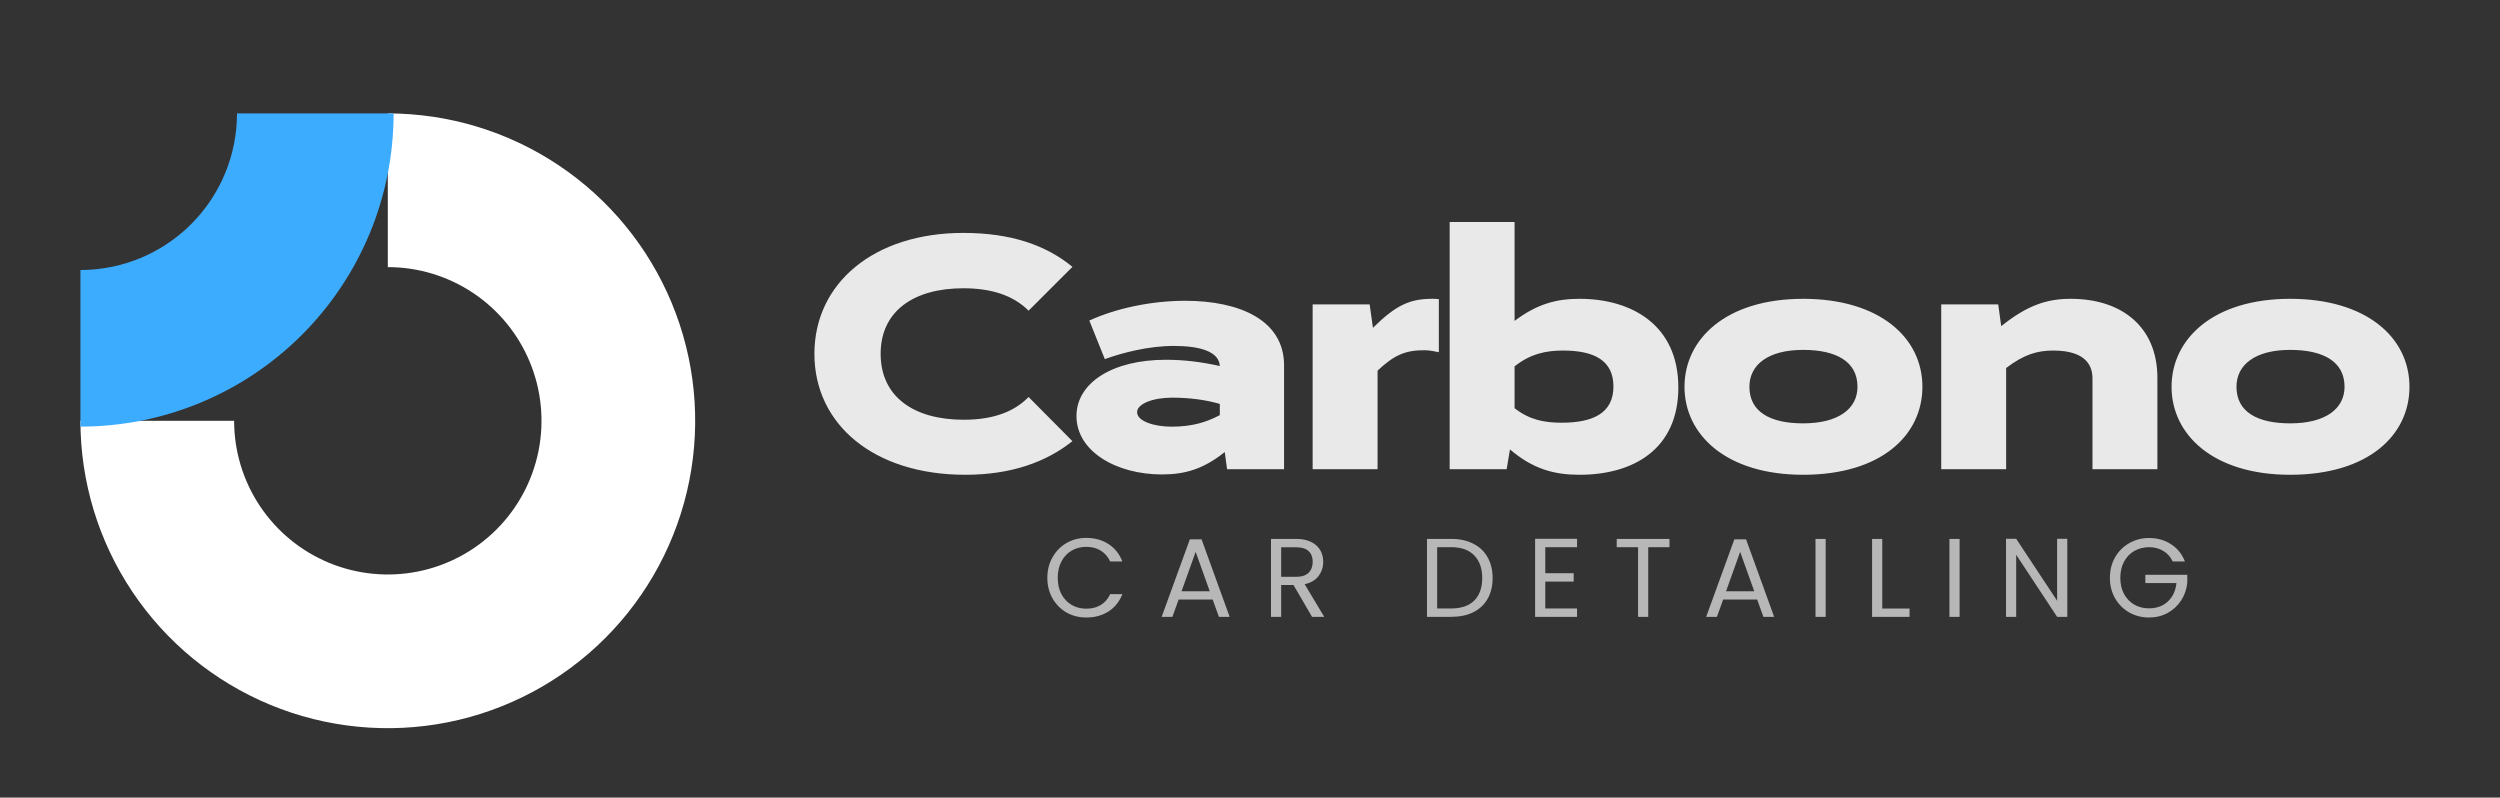
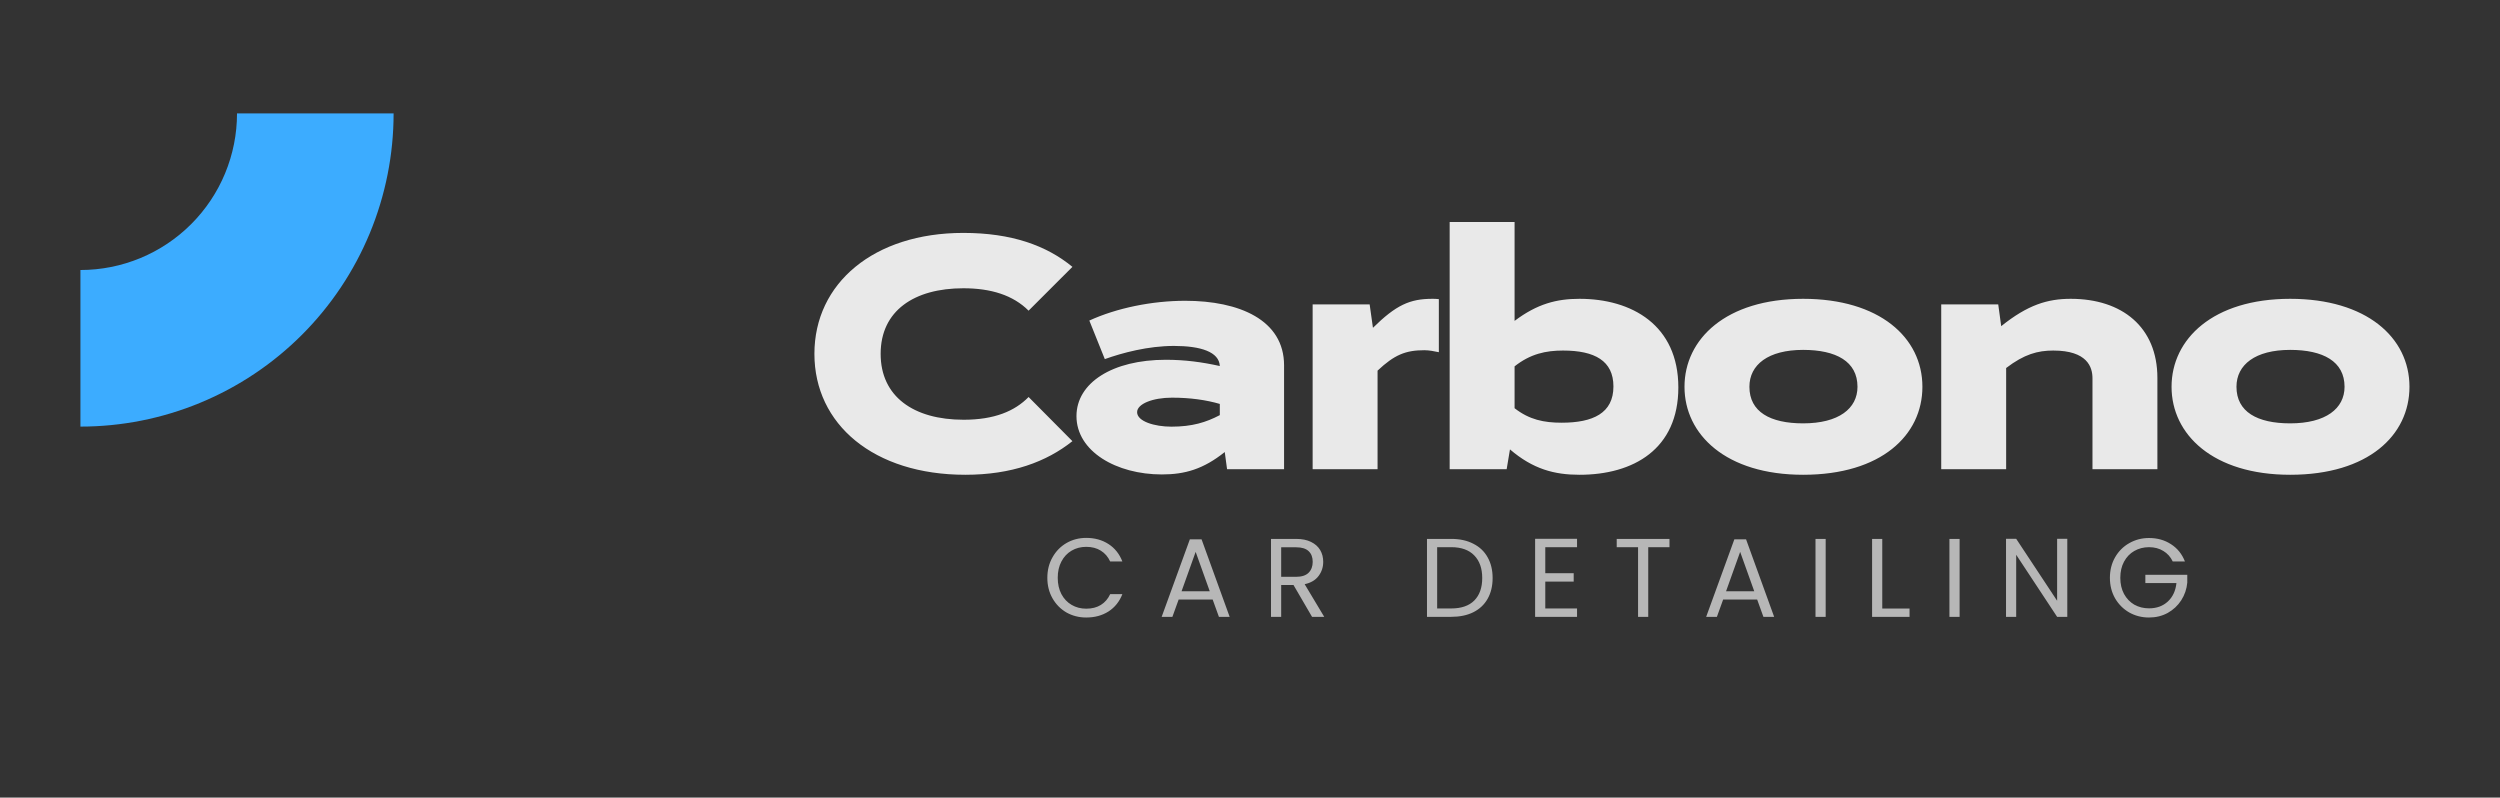
<svg xmlns="http://www.w3.org/2000/svg" width="373" height="119" viewBox="0 0 373 119" fill="none">
  <rect x="0" y="0" width="373" height="119" fill="#333333" stroke="none" />
-   <path fill-rule="evenodd" clip-rule="evenodd" d="M70.601 43.718C66.83 41.198 62.396 39.853 57.861 39.853V16.922C66.931 16.922 75.798 19.612 83.34 24.651C90.882 29.691 96.76 36.853 100.231 45.233C103.702 53.613 104.611 62.834 102.841 71.731C101.071 80.627 96.704 88.799 90.29 95.212C83.876 101.626 75.704 105.994 66.808 107.763C57.912 109.533 48.691 108.625 40.311 105.154C31.931 101.682 24.768 95.805 19.729 88.263C14.69 80.721 12 71.854 12 62.784H34.931C34.931 67.319 36.275 71.752 38.795 75.523C41.315 79.294 44.896 82.233 49.086 83.969C53.276 85.704 57.886 86.158 62.335 85.273C66.783 84.389 70.868 82.205 74.076 78.998C77.282 75.791 79.466 71.705 80.351 67.257C81.236 62.809 80.782 58.198 79.046 54.008C77.311 49.818 74.372 46.237 70.601 43.718Z" fill="white" />
  <path fill-rule="evenodd" clip-rule="evenodd" d="M35.363 16.922C35.363 19.991 34.759 23.029 33.585 25.863C32.411 28.698 30.69 31.273 28.52 33.443C26.351 35.612 23.775 37.333 20.941 38.507C18.106 39.681 15.068 40.286 12 40.286L12 63.649C18.136 63.649 24.212 62.44 29.881 60.092C35.551 57.744 40.702 54.302 45.041 49.963C49.38 45.624 52.821 40.473 55.17 34.804C57.518 29.135 58.726 23.059 58.726 16.922L35.363 16.922Z" fill="#3CACFF" />
  <path d="M143.732 34.75C150.91 34.75 156.121 36.618 160.005 39.814L153.466 46.352C151.155 44.042 147.862 43.009 143.732 43.009C136.406 43.009 131.392 46.352 131.392 52.793C131.392 59.135 136.259 62.626 143.781 62.626C148.353 62.626 151.401 61.347 153.466 59.233L160.005 65.821C156.121 68.918 150.91 70.836 144.027 70.836C130.359 70.836 121.51 63.314 121.51 52.793C121.51 42.272 130.359 34.75 143.732 34.75ZM176.834 44.877C184.897 44.877 191.583 47.729 191.583 54.514V70H183.077L182.733 67.444C179.538 70 176.785 70.787 173.343 70.787C166.559 70.787 160.61 67.345 160.61 62.085C160.61 57.119 165.969 53.678 173.933 53.678C176.785 53.678 179.341 54.022 181.996 54.612C181.898 52.498 179.144 51.613 175.162 51.613C171.278 51.613 167.444 52.645 164.838 53.579L162.527 47.827C166.608 45.959 171.868 44.877 176.834 44.877ZM169.656 61.495C169.656 62.871 172.262 63.658 174.769 63.658C177.866 63.658 179.931 63.019 181.996 61.937V60.266C179.98 59.676 177.571 59.331 174.867 59.331C171.967 59.331 169.656 60.266 169.656 61.495ZM213.693 44.583C213.988 44.583 214.283 44.583 214.676 44.632V52.547C213.988 52.4 213.201 52.252 212.513 52.252C209.711 52.252 208.039 52.94 205.532 55.3V70H195.846V45.418H204.352L204.843 48.909C208.285 45.517 210.35 44.583 213.693 44.583ZM235.66 44.583C243.477 44.583 250.409 48.516 250.409 57.807C250.409 67.001 243.723 70.836 235.66 70.836C231.924 70.836 228.728 70 225.287 67.05L224.795 70H216.29V33.127H225.975V47.877C229.367 45.32 232.268 44.583 235.66 44.583ZM233.005 63.068C237.676 63.068 240.724 61.642 240.724 57.66C240.724 53.825 237.922 52.301 233.202 52.301C230.645 52.301 228.335 52.793 225.975 54.661V60.905C228.187 62.626 230.35 63.068 233.005 63.068ZM269.025 44.583C280.382 44.583 286.823 50.335 286.823 57.709C286.823 64.936 280.677 70.836 269.025 70.836C257.521 70.836 251.327 64.838 251.327 57.709C251.327 50.58 257.521 44.583 269.025 44.583ZM269.025 52.203C263.814 52.203 261.012 54.415 261.012 57.709C261.012 61.446 264.109 63.166 269.025 63.166C274.335 63.166 277.137 60.954 277.137 57.709C277.137 53.923 273.942 52.203 269.025 52.203ZM308.953 44.583C316.622 44.583 321.883 48.811 321.883 56.382V70H312.197V56.431C312.197 54.759 311.411 52.301 306.347 52.301C304.036 52.301 302.021 52.842 299.317 54.907V70H289.631V45.418H298.137L298.579 48.663C302.561 45.468 305.511 44.583 308.953 44.583ZM341.695 44.583C353.052 44.583 359.492 50.335 359.492 57.709C359.492 64.936 353.347 70.836 341.695 70.836C330.191 70.836 323.996 64.838 323.996 57.709C323.996 50.58 330.191 44.583 341.695 44.583ZM341.695 52.203C336.484 52.203 333.681 54.415 333.681 57.709C333.681 61.446 336.779 63.166 341.695 63.166C347.005 63.166 349.807 60.954 349.807 57.709C349.807 53.923 346.611 52.203 341.695 52.203Z" fill="#E9E9E9" />
  <path d="M156.263 86.21C156.263 85.076 156.518 84.058 157.03 83.157C157.542 82.245 158.237 81.533 159.115 81.022C160.005 80.51 160.989 80.254 162.068 80.254C163.336 80.254 164.443 80.56 165.388 81.172C166.334 81.784 167.023 82.651 167.457 83.774H165.638C165.316 83.074 164.849 82.534 164.237 82.156C163.636 81.778 162.914 81.589 162.068 81.589C161.256 81.589 160.528 81.778 159.883 82.156C159.238 82.534 158.732 83.074 158.365 83.774C157.998 84.464 157.814 85.276 157.814 86.21C157.814 87.133 157.998 87.945 158.365 88.646C158.732 89.335 159.238 89.869 159.883 90.247C160.528 90.626 161.256 90.815 162.068 90.815C162.914 90.815 163.636 90.631 164.237 90.264C164.849 89.886 165.316 89.347 165.638 88.646H167.457C167.023 89.758 166.334 90.62 165.388 91.232C164.443 91.832 163.336 92.133 162.068 92.133C160.989 92.133 160.005 91.882 159.115 91.382C158.237 90.87 157.542 90.164 157.03 89.263C156.518 88.362 156.263 87.345 156.263 86.21ZM180.928 89.447H175.856L174.922 92.032H173.32L177.524 80.471H179.276L183.464 92.032H181.862L180.928 89.447ZM180.494 88.212L178.392 82.34L176.29 88.212H180.494ZM195.756 92.032L192.987 87.278H191.152V92.032H189.633V80.404H193.387C194.266 80.404 195.005 80.555 195.606 80.855C196.218 81.155 196.674 81.561 196.974 82.073C197.274 82.584 197.424 83.168 197.424 83.825C197.424 84.625 197.191 85.332 196.724 85.943C196.268 86.555 195.578 86.961 194.655 87.161L197.575 92.032H195.756ZM191.152 86.06H193.387C194.21 86.06 194.827 85.86 195.239 85.459C195.65 85.048 195.856 84.503 195.856 83.825C195.856 83.135 195.65 82.601 195.239 82.223C194.839 81.845 194.221 81.656 193.387 81.656H191.152V86.06ZM216.527 80.404C217.794 80.404 218.89 80.644 219.813 81.122C220.747 81.589 221.459 82.262 221.949 83.141C222.449 84.019 222.699 85.053 222.699 86.243C222.699 87.434 222.449 88.468 221.949 89.347C221.459 90.214 220.747 90.881 219.813 91.349C218.89 91.805 217.794 92.032 216.527 92.032H212.906V80.404H216.527ZM216.527 90.781C218.028 90.781 219.174 90.386 219.963 89.597C220.753 88.796 221.148 87.678 221.148 86.243C221.148 84.798 220.747 83.669 219.947 82.857C219.157 82.045 218.017 81.639 216.527 81.639H214.424V90.781H216.527ZM230.557 81.639V85.526H234.795V86.777H230.557V90.781H235.295V92.032H229.039V80.388H235.295V81.639H230.557ZM249.087 80.404V81.639H245.918V92.032H244.399V81.639H241.213V80.404H249.087ZM262.167 89.447H257.095L256.161 92.032H254.56L258.764 80.471H260.515L264.703 92.032H263.101L262.167 89.447ZM261.733 88.212L259.631 82.34L257.529 88.212H261.733ZM272.391 80.404V92.032H270.873V80.404H272.391ZM280.834 90.798H284.905V92.032H279.316V80.404H280.834V90.798ZM292.373 80.404V92.032H290.855V80.404H292.373ZM308.44 92.032H306.922L300.816 82.773V92.032H299.298V80.388H300.816L306.922 89.63V80.388H308.44V92.032ZM324.174 83.774C323.852 83.096 323.385 82.573 322.773 82.206C322.161 81.828 321.449 81.639 320.637 81.639C319.826 81.639 319.092 81.828 318.435 82.206C317.79 82.573 317.279 83.107 316.9 83.808C316.533 84.497 316.35 85.298 316.35 86.21C316.35 87.122 316.533 87.923 316.9 88.612C317.279 89.302 317.79 89.836 318.435 90.214C319.092 90.581 319.826 90.765 320.637 90.765C321.772 90.765 322.706 90.425 323.44 89.747C324.174 89.069 324.602 88.151 324.725 86.994H320.087V85.76H326.343V86.927C326.254 87.884 325.954 88.763 325.442 89.563C324.931 90.353 324.258 90.981 323.424 91.449C322.589 91.905 321.661 92.133 320.637 92.133C319.559 92.133 318.574 91.882 317.685 91.382C316.795 90.87 316.089 90.164 315.566 89.263C315.054 88.362 314.798 87.345 314.798 86.21C314.798 85.076 315.054 84.058 315.566 83.157C316.089 82.245 316.795 81.539 317.685 81.038C318.574 80.527 319.559 80.271 320.637 80.271C321.872 80.271 322.962 80.577 323.907 81.189C324.864 81.8 325.559 82.662 325.993 83.774H324.174Z" fill="#B7B7B7" />
</svg>